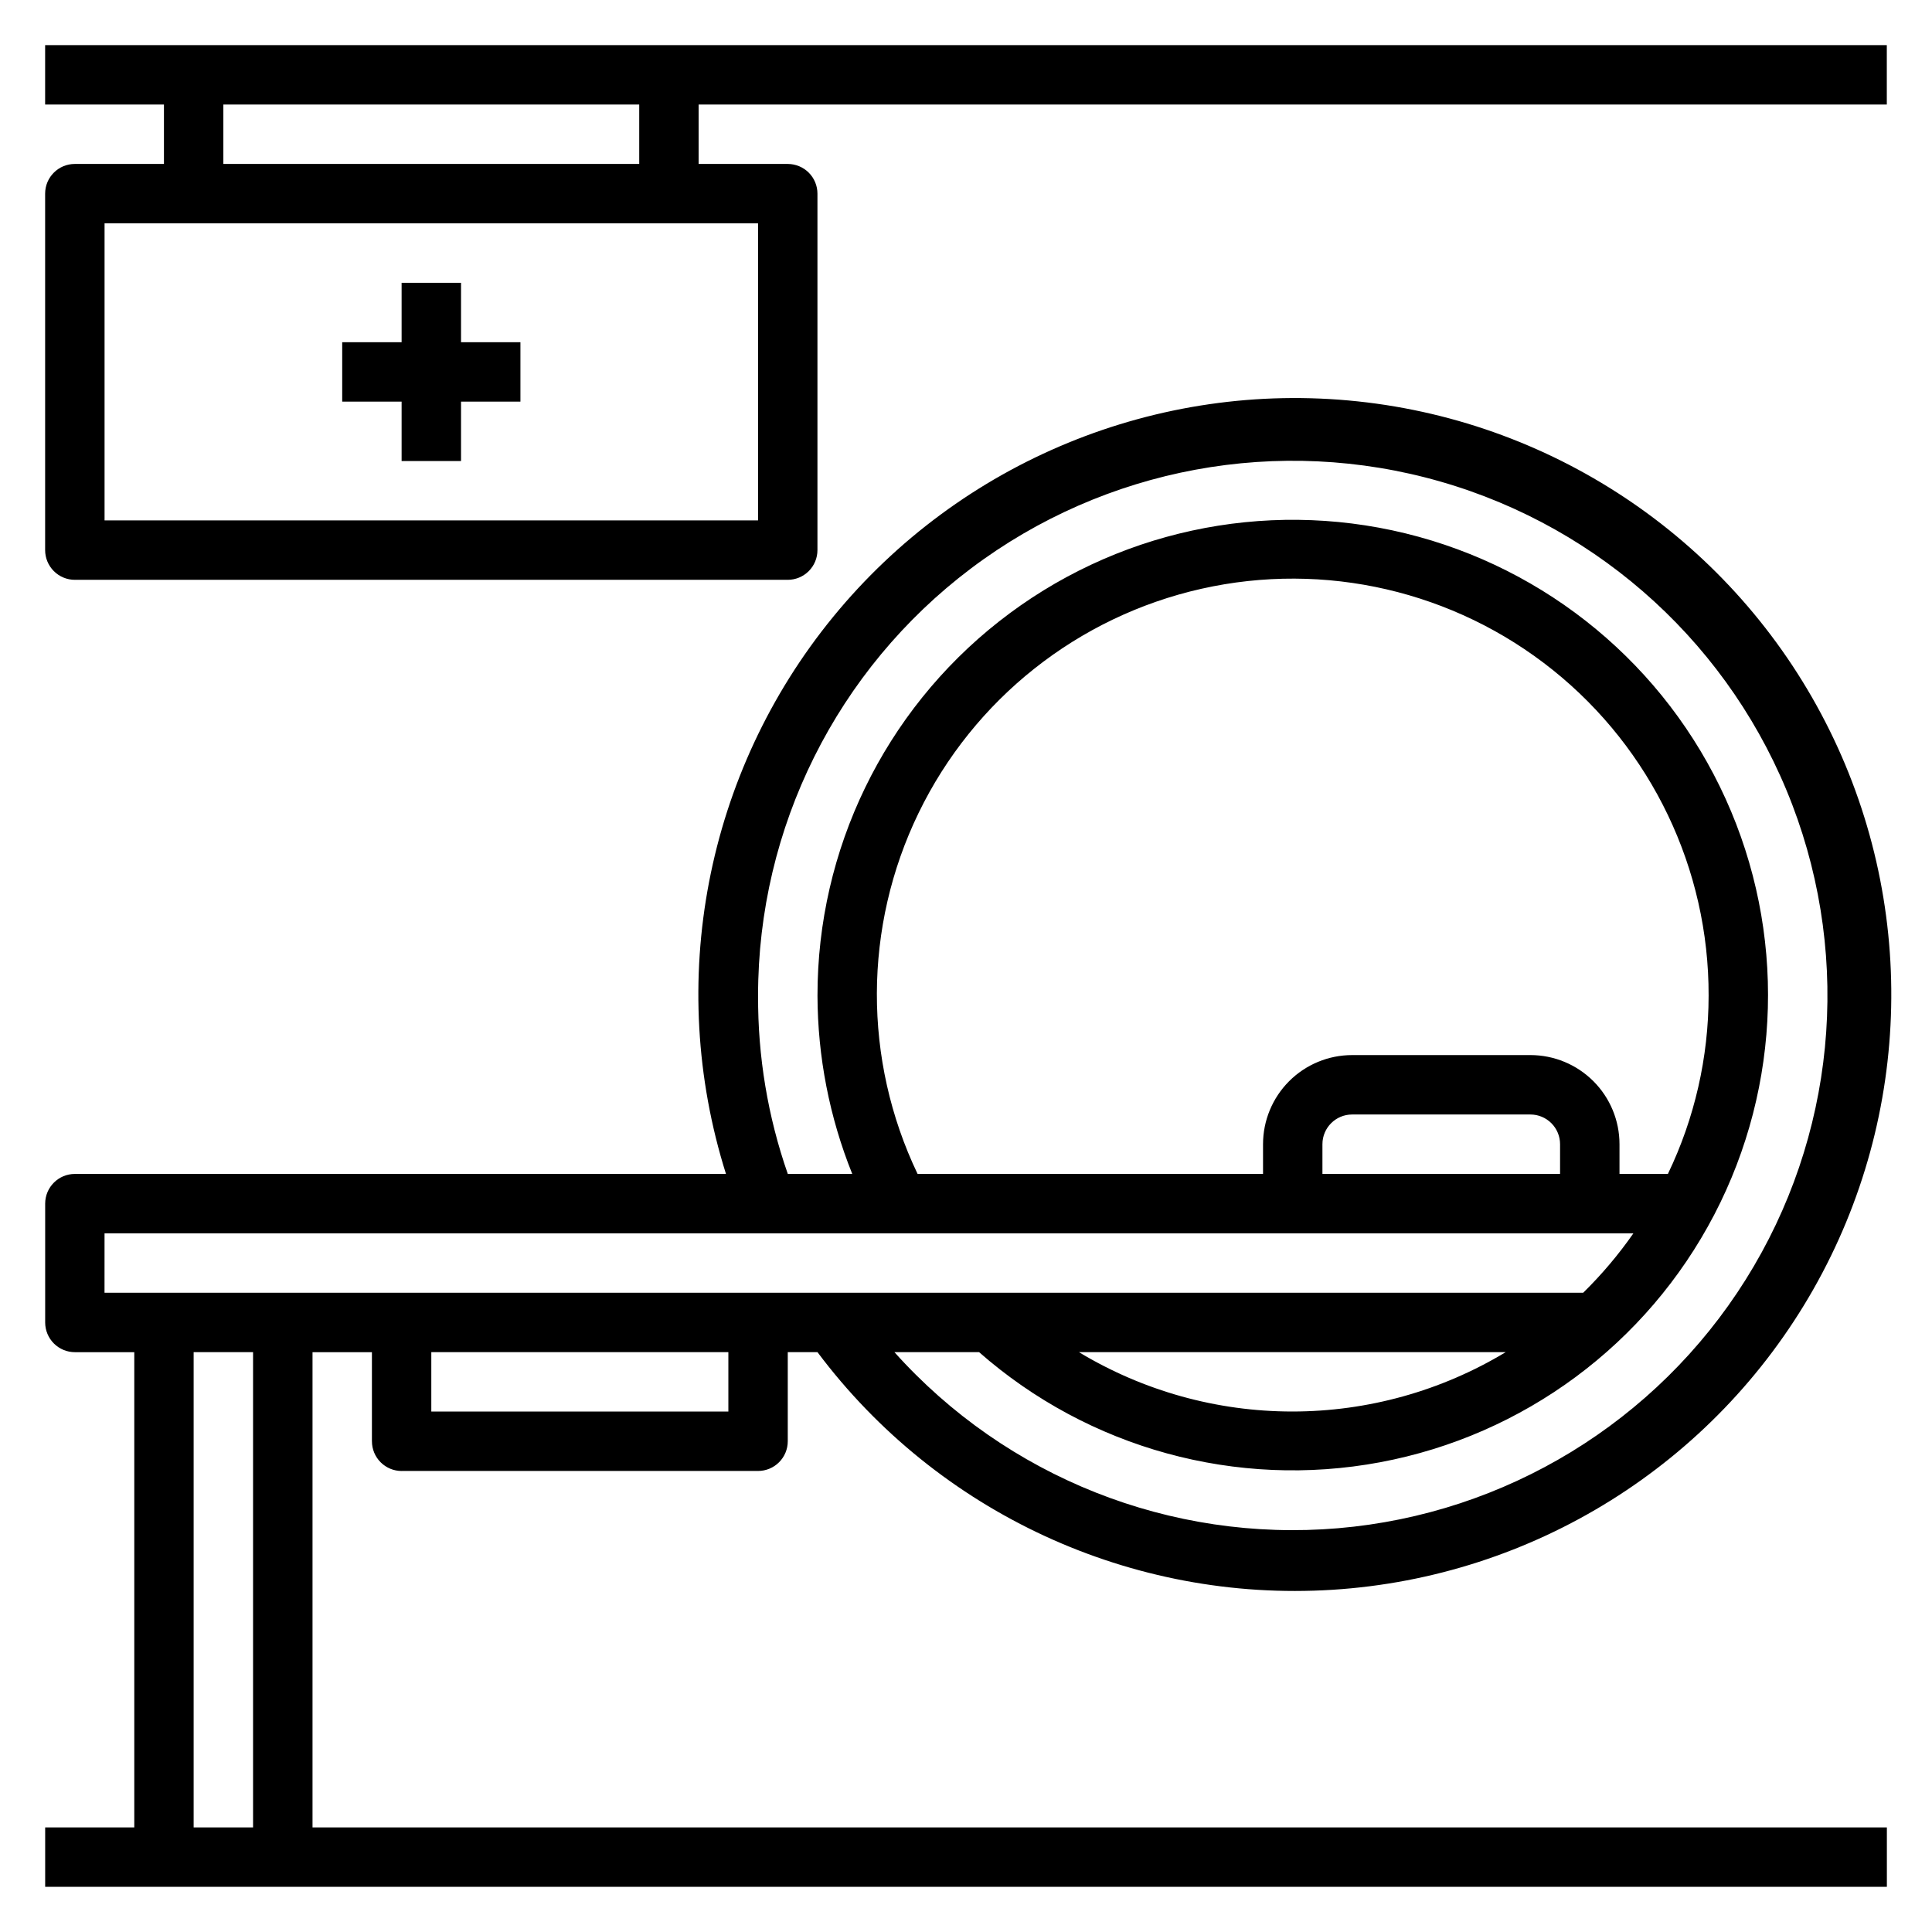
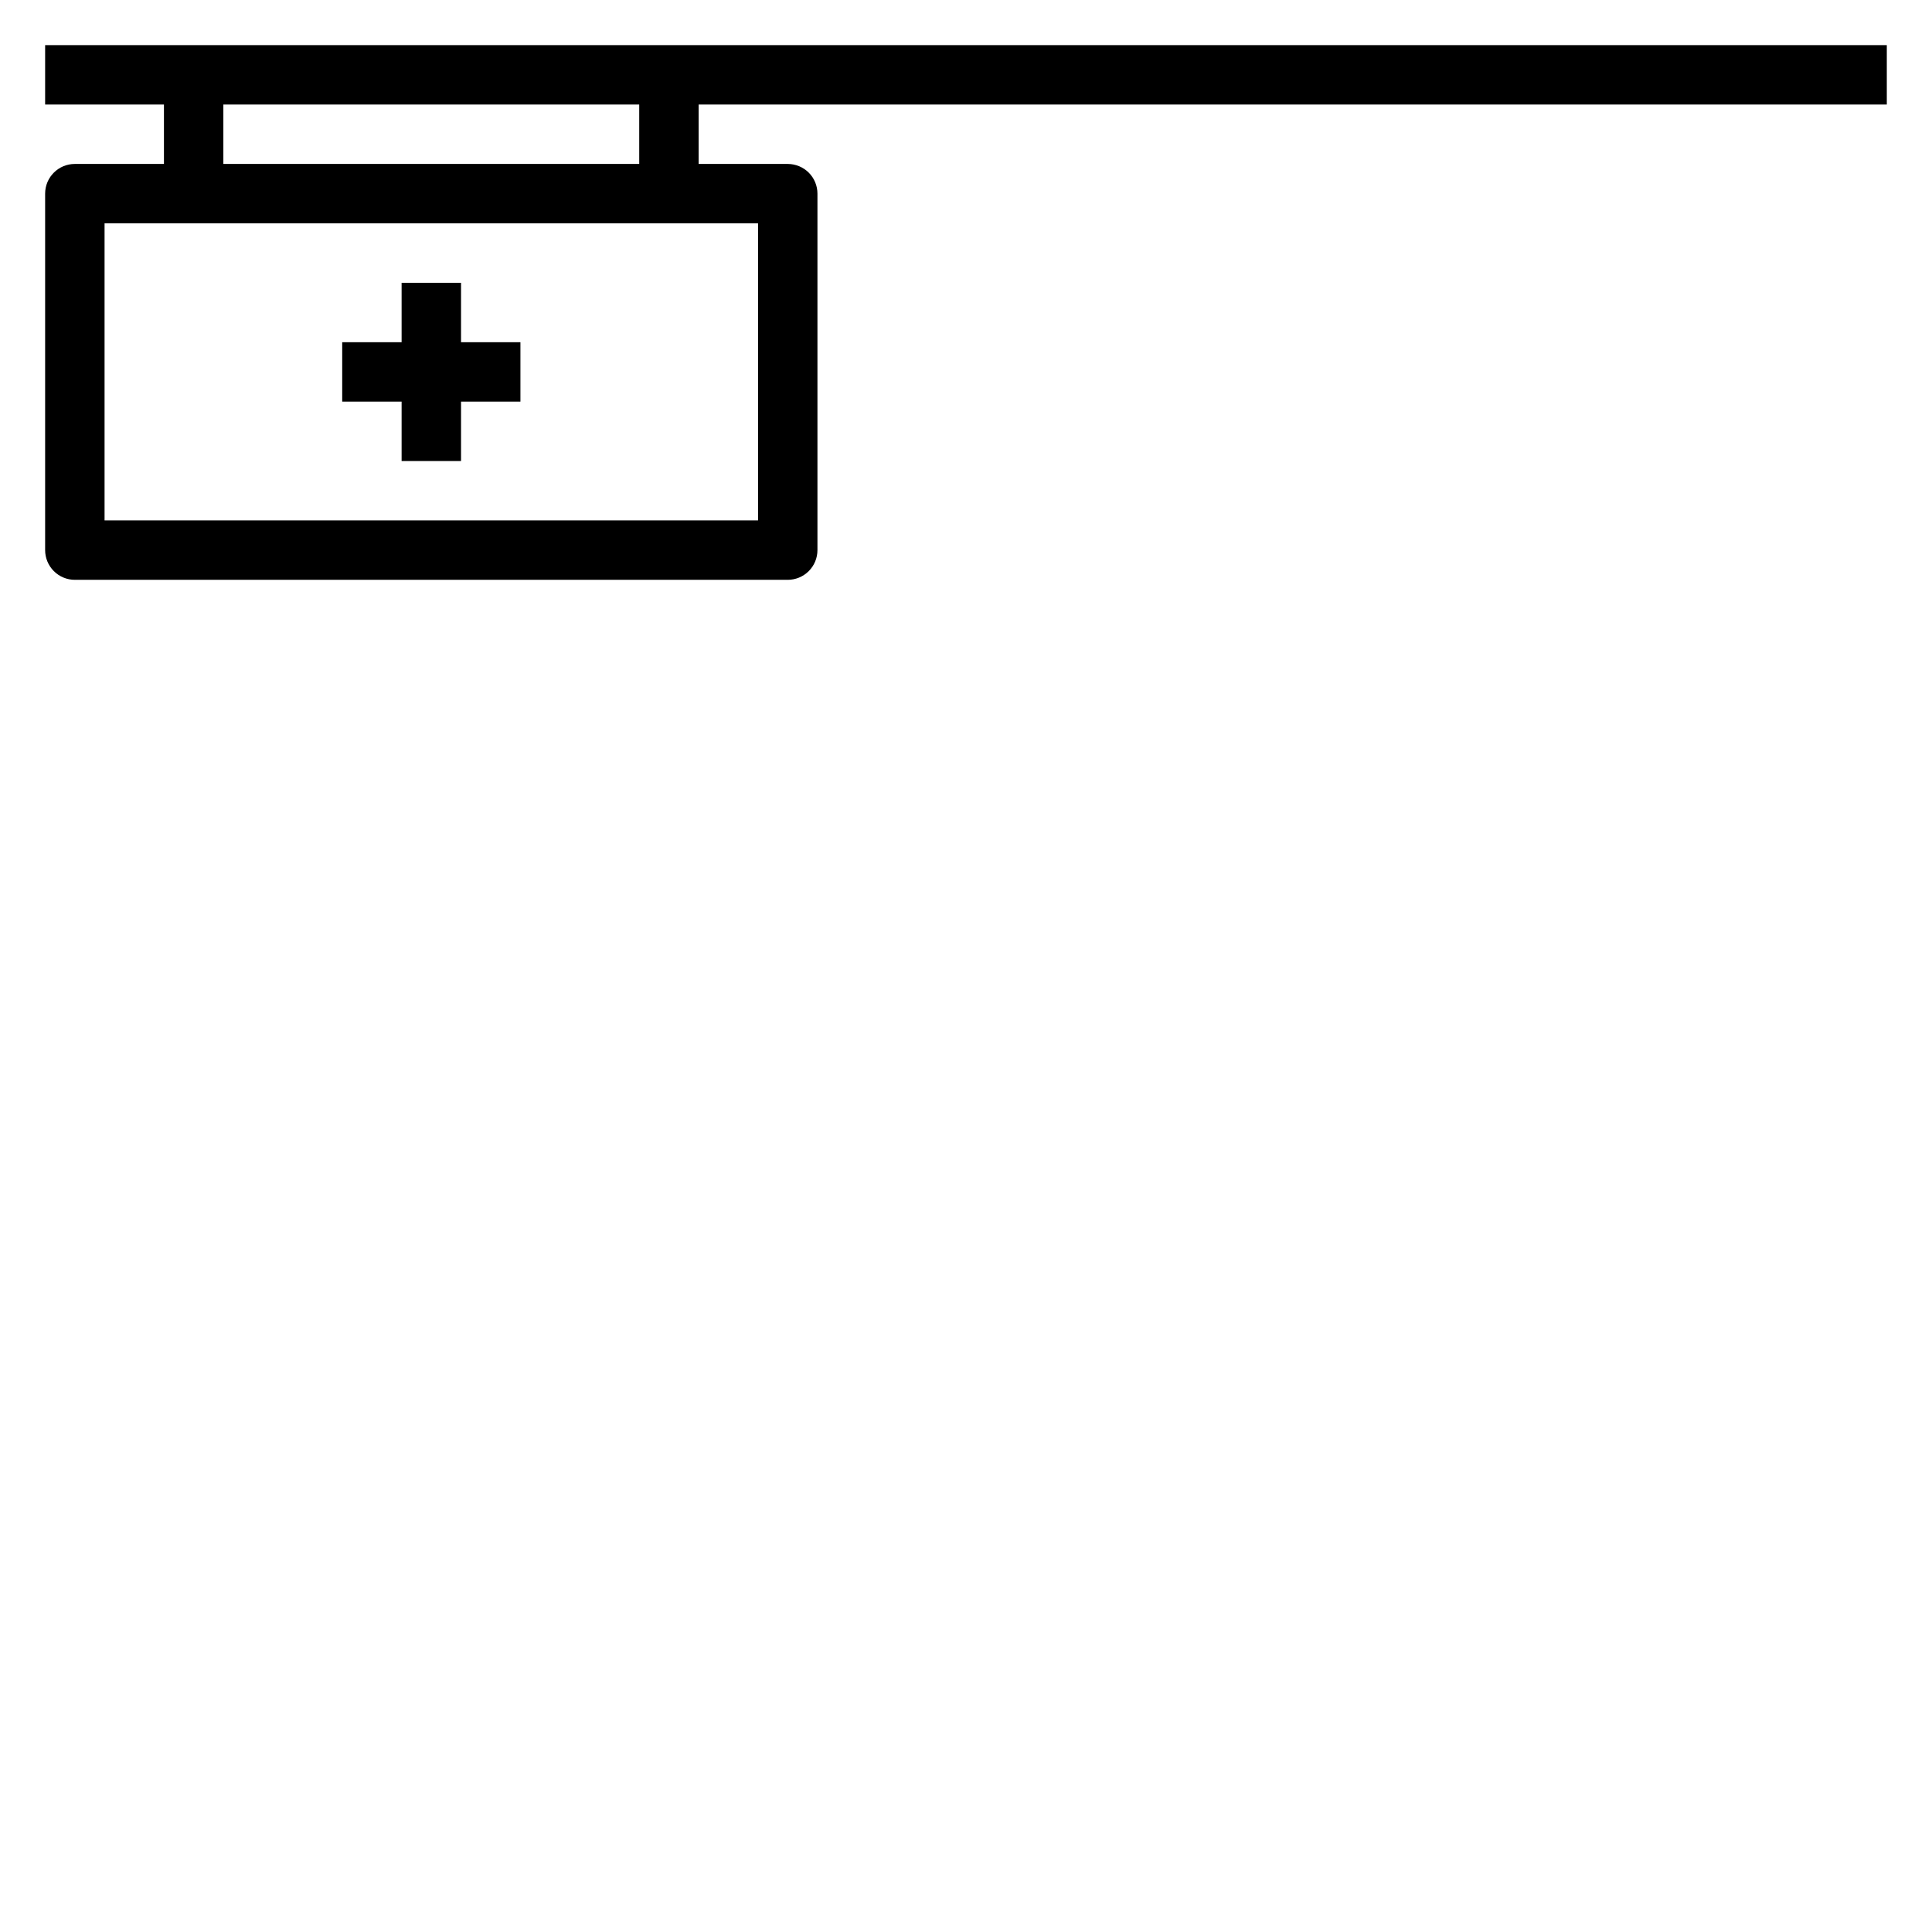
<svg xmlns="http://www.w3.org/2000/svg" fill="#000000" width="800px" height="800px" version="1.1" viewBox="144 144 512 512">
  <g>
-     <path d="m250.43 533.82h94.465c2.086 0 4.09-0.832 5.566-2.309 1.477-1.477 2.305-3.477 2.305-5.566v-23.613h7.871c31.965 42.66 83.277 66.34 136.48 62.977 53.203-3.363 101.12-33.316 127.46-79.668 26.336-46.348 27.535-102.85 3.188-150.27-24.344-47.426-70.953-79.387-123.96-85.004-53.012-5.617-105.28 15.863-139.03 57.129-33.746 41.27-44.414 96.766-28.383 147.61h-172.55c-4.348 0-7.871 3.527-7.871 7.875v31.488-0.004c0 2.09 0.832 4.094 2.305 5.566 1.477 1.477 3.481 2.309 5.566 2.309h15.746v125.95h-23.617v15.742h488.07v-15.742h-417.22v-125.95h15.742v23.617l0.004-0.004c0 2.09 0.828 4.09 2.305 5.566 1.477 1.477 3.481 2.309 5.566 2.309zm86.594-15.742-78.723-0.004v-15.742h78.723zm7.871-110.21v-0.004c-0.02-44.516 20.883-86.449 56.438-113.23 35.551-26.785 81.625-35.305 124.41-23.008 42.781 12.297 77.297 43.984 93.199 85.559 15.902 41.578 11.344 88.207-12.312 125.92-23.652 37.707-63.648 62.109-108 65.891-44.355 3.777-87.906-13.504-117.6-46.664h22.434c29.066 25.535 68.258 36.293 106.29 29.18s70.684-31.312 88.551-65.629c17.871-34.316 18.98-74.941 3.004-110.18-15.973-35.238-47.258-61.18-84.844-70.355-37.586-9.176-77.305-0.566-107.72 23.348-30.414 23.914-48.148 60.48-48.102 99.172 0.043 16.184 3.172 32.215 9.211 47.23h-17.082c-5.297-15.18-7.961-31.152-7.871-47.23zm85.02 94.461h113.12c-17.066 10.297-36.625 15.738-56.559 15.738s-39.492-5.441-56.559-15.738zm127.52-47.234h-62.977v-7.871c0-4.348 3.527-7.871 7.875-7.871h47.23c2.09 0 4.09 0.828 5.566 2.305 1.477 1.477 2.305 3.481 2.305 5.566zm-7.871-31.488h-47.23c-6.266 0-12.27 2.488-16.699 6.918-4.43 4.43-6.918 10.438-6.918 16.699v7.871h-91.551c-14.473-30.258-14.375-65.457 0.262-95.637 14.637-30.18 42.219-52.051 74.938-59.422 32.719-7.371 67.016 0.555 93.18 21.543 26.164 20.984 41.348 52.746 41.254 86.285-0.016 16.352-3.699 32.492-10.785 47.23h-12.832v-7.871c0-6.262-2.488-12.27-6.918-16.699s-10.434-6.918-16.699-6.918zm-377.86 47.234h405.17c-3.938 5.648-8.391 10.918-13.305 15.742h-391.87zm39.359 157.44h-15.746v-125.95h15.746z" />
    <path d="m155.96 155.96v15.746h31.488v15.742h-23.617c-4.348 0-7.871 3.523-7.871 7.871v94.465c0 2.09 0.832 4.09 2.305 5.566 1.477 1.477 3.481 2.309 5.566 2.309h188.93c2.09 0 4.09-0.832 5.566-2.309 1.477-1.477 2.305-3.477 2.305-5.566v-94.465c0-2.086-0.828-4.09-2.305-5.566-1.477-1.473-3.477-2.305-5.566-2.305h-23.617v-15.742h314.88v-15.746zm188.93 125.95h-173.18v-78.719h173.18zm-31.488-94.465h-110.21v-15.742h110.21z" />
    <path d="m250.43 266.18h15.746v-15.746h15.742v-15.742h-15.742v-15.746h-15.746v15.746h-15.742v15.742h15.742z" />
  </g>
</svg>